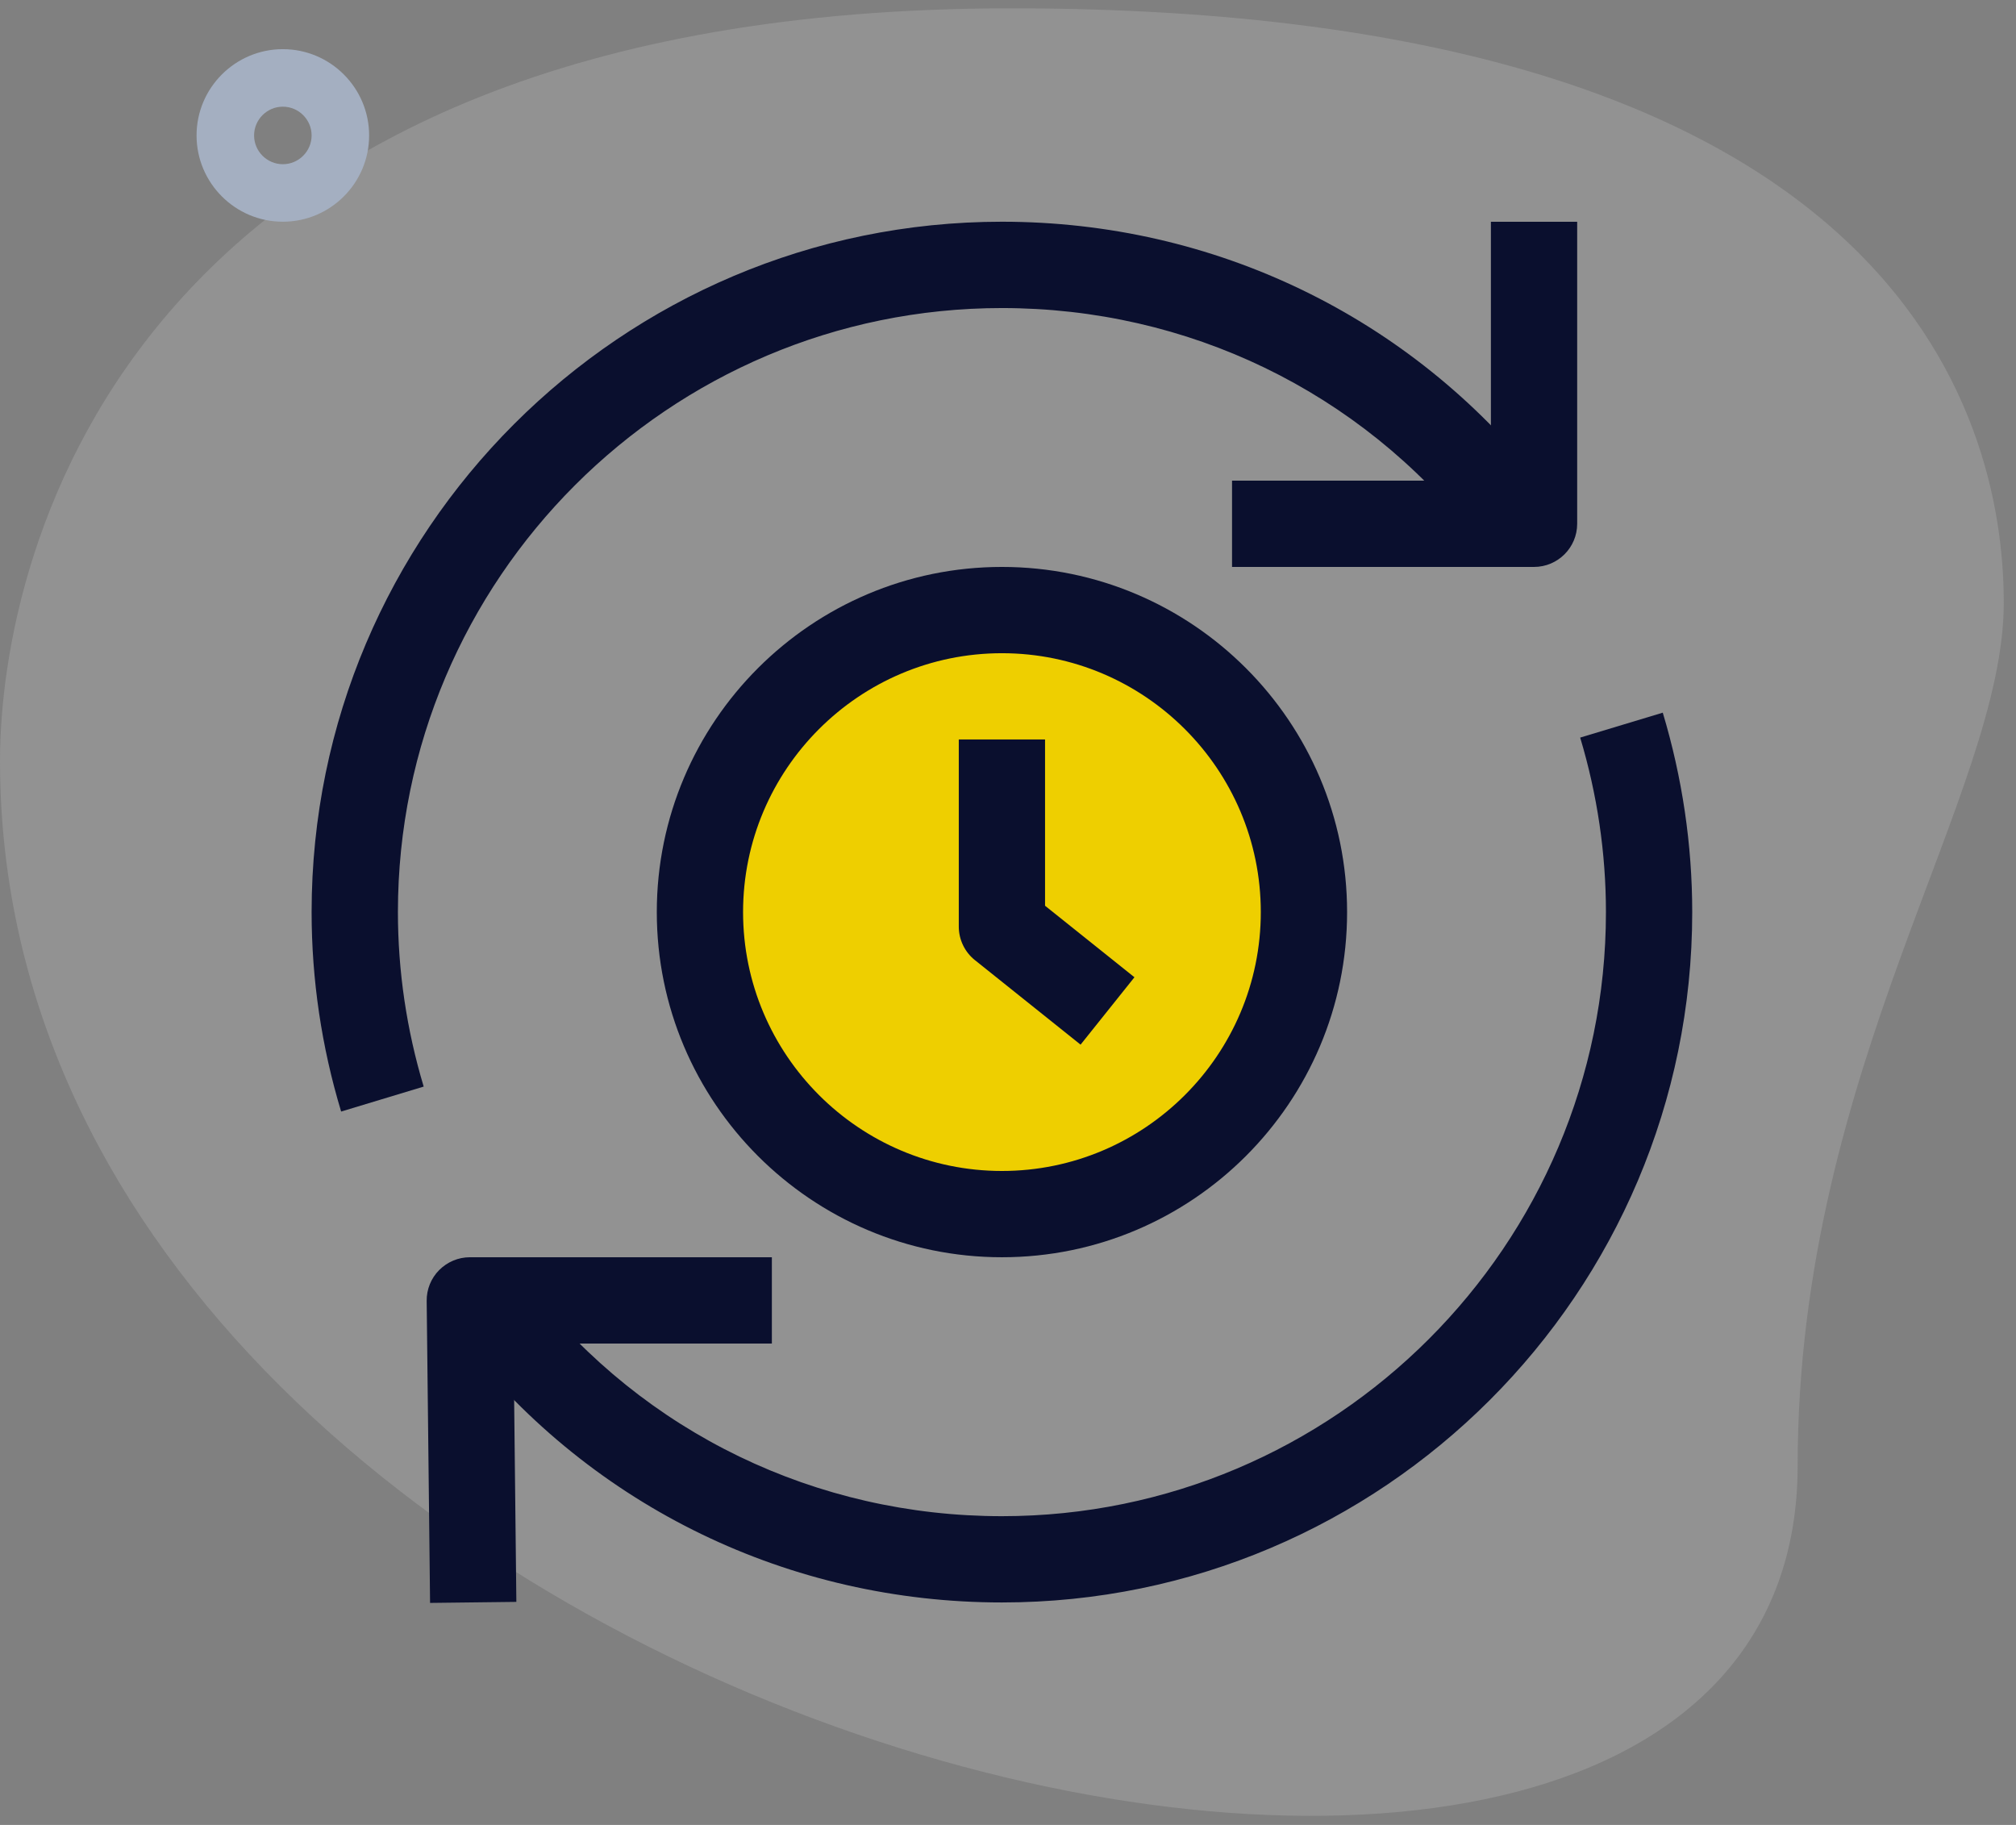
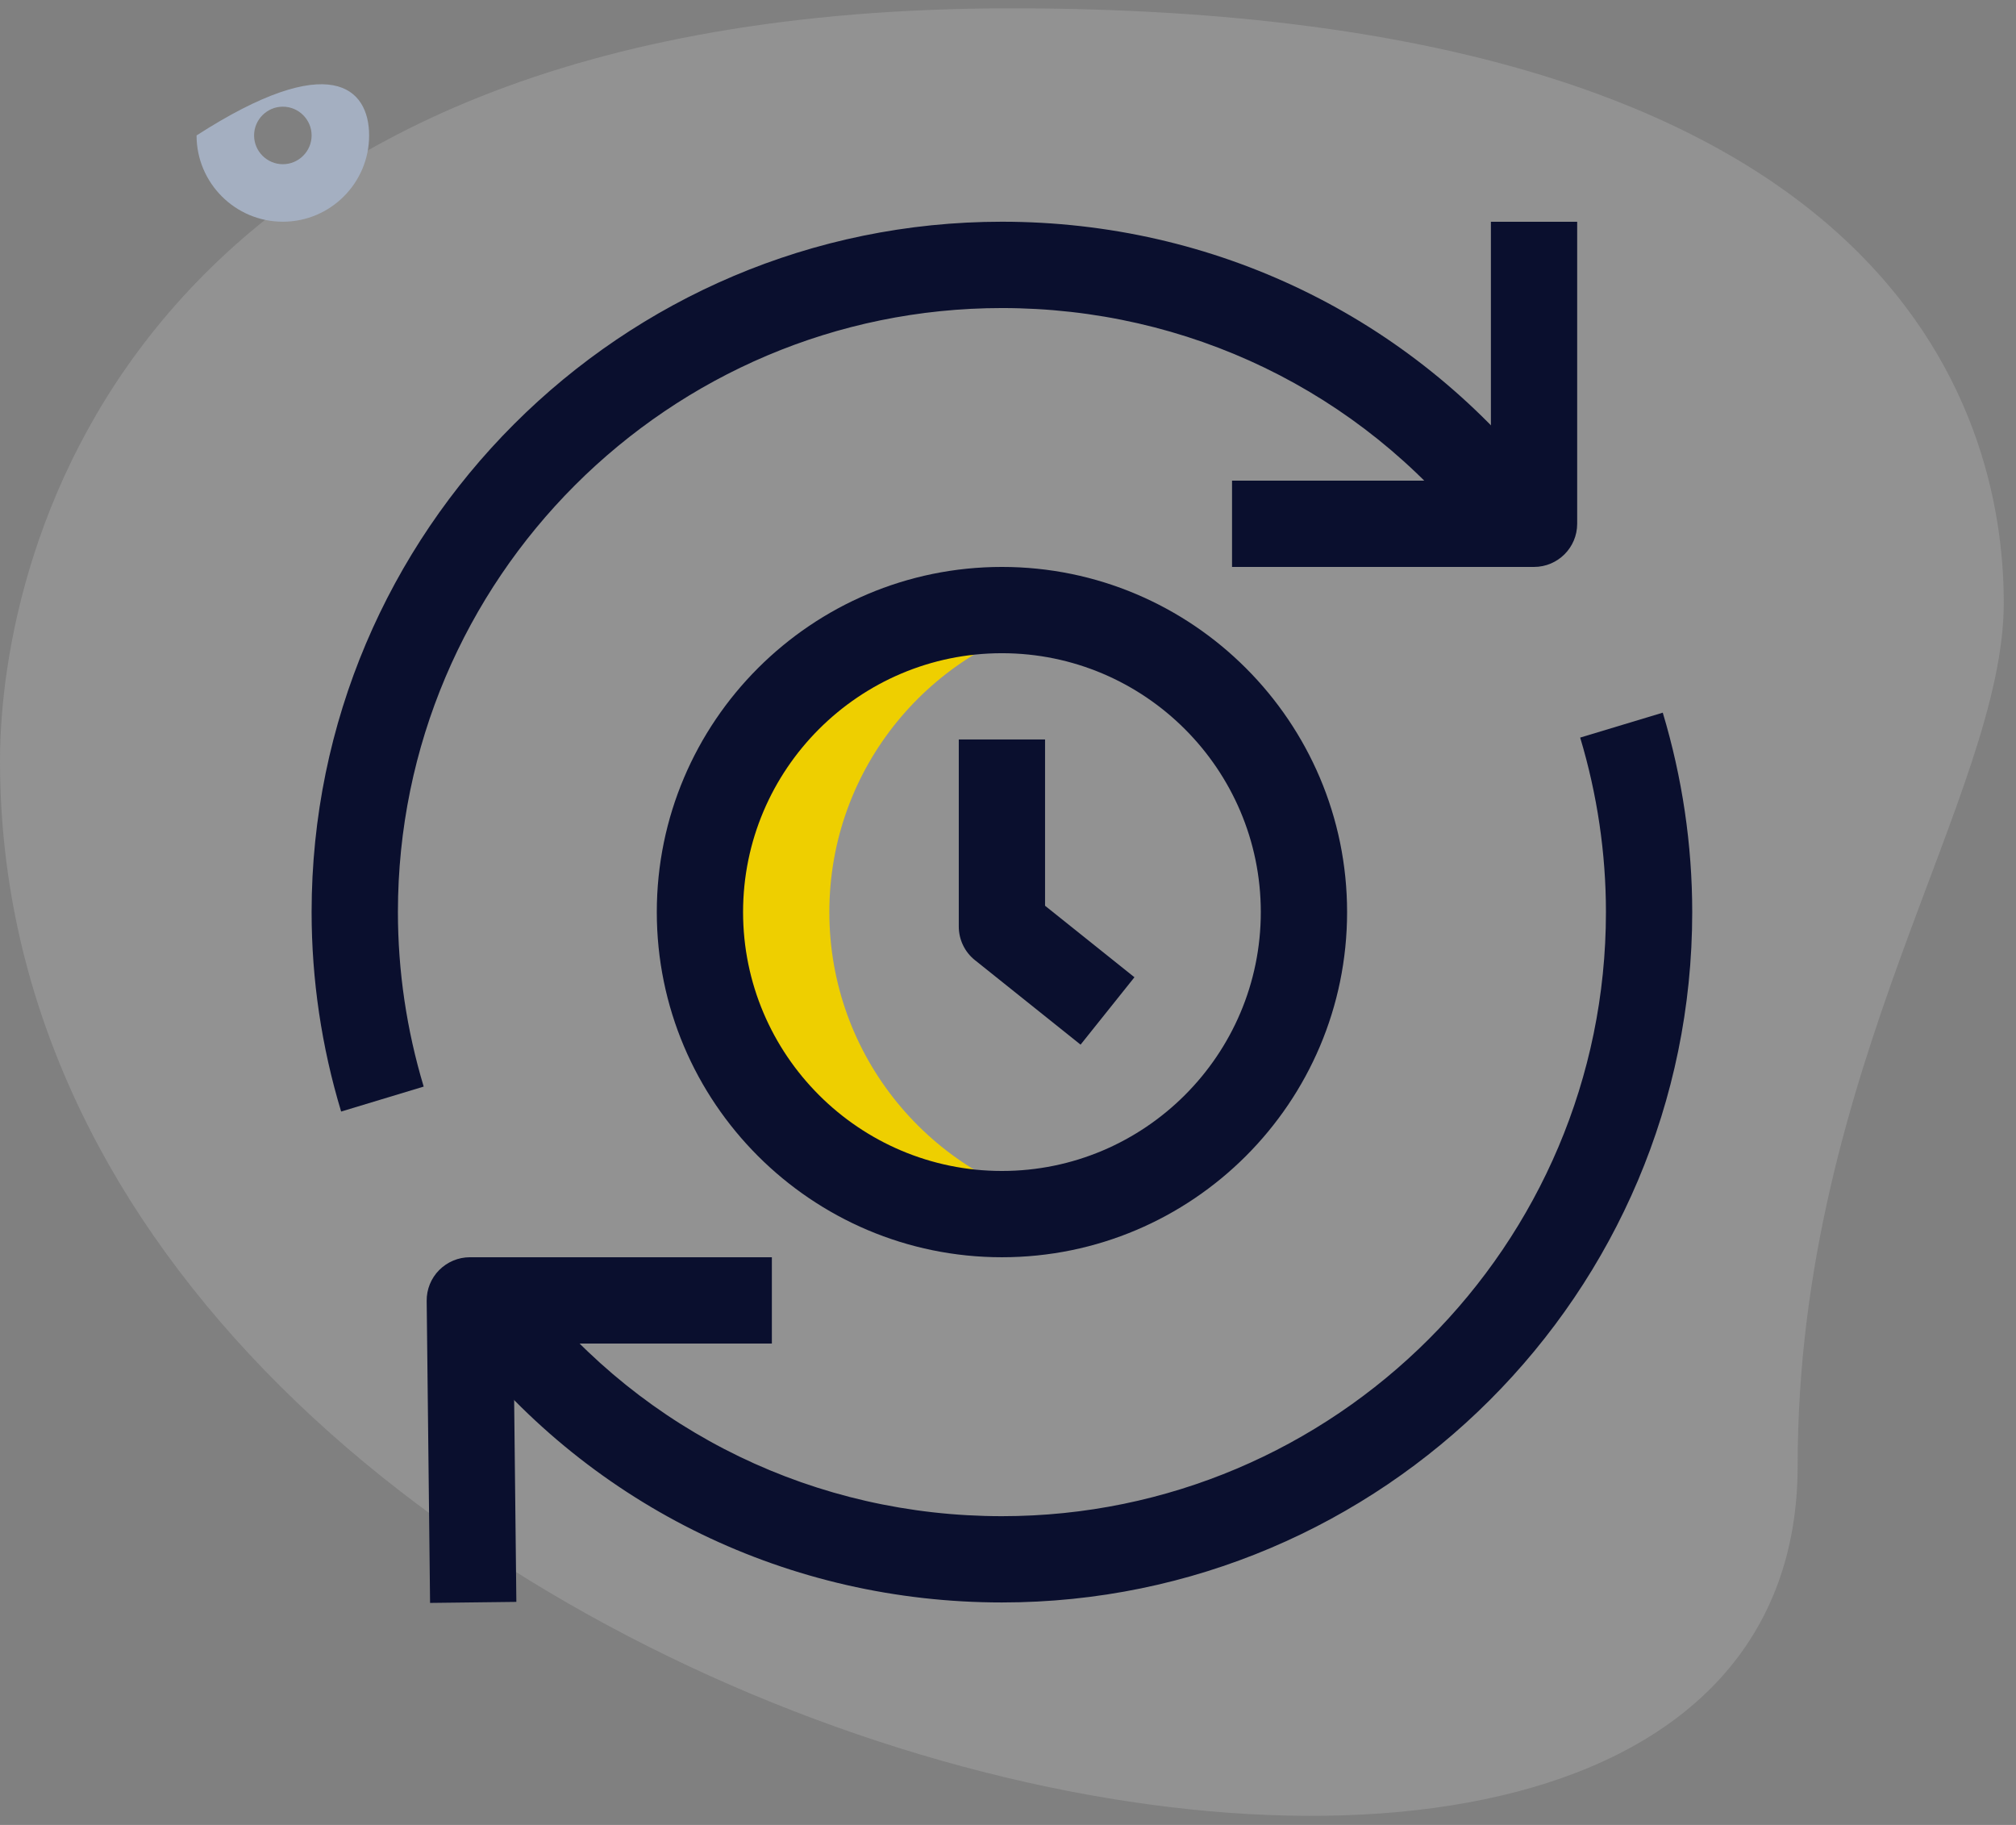
<svg xmlns="http://www.w3.org/2000/svg" fill="none" viewBox="0 0 116 105" height="105" width="116">
  <rect x="0" y="0" width="116" height="105" fill="#808080" stroke="none" />
  <g clip-path="url(#clip0_680_4579)">
    <path fill-opacity="0.16" fill="#EFEFEF" d="M103.437 84.33C103.437 61.434 115.297 45.712 115.297 34.681C115.297 23.649 108.955 0.478 58.202 0.478C7.45 0.478 0 31.648 0 43.783C0 100.605 103.437 124.877 103.437 84.33Z" />
-     <path fill="#A4AFC1" d="M16.275 12.757C13.538 12.757 11.31 10.53 11.31 7.793C11.31 5.056 13.538 2.829 16.275 2.829C19.012 2.829 21.239 5.056 21.239 7.793C21.239 10.53 19.012 12.757 16.275 12.757ZM16.275 6.138C15.365 6.138 14.62 6.881 14.62 7.793C14.62 8.705 15.365 9.448 16.275 9.448C17.185 9.448 17.93 8.705 17.93 7.793C17.93 6.881 17.185 6.138 16.275 6.138Z" />
-     <path fill="#EECF00" d="M57.651 69.856C67.249 69.856 75.029 62.076 75.029 52.478C75.029 42.88 67.249 35.1 57.651 35.1C48.053 35.1 40.273 42.88 40.273 52.478C40.273 62.076 48.053 69.856 57.651 69.856Z" />
+     <path fill="#A4AFC1" d="M16.275 12.757C13.538 12.757 11.31 10.53 11.31 7.793C19.012 2.829 21.239 5.056 21.239 7.793C21.239 10.53 19.012 12.757 16.275 12.757ZM16.275 6.138C15.365 6.138 14.62 6.881 14.62 7.793C14.62 8.705 15.365 9.448 16.275 9.448C17.185 9.448 17.93 8.705 17.93 7.793C17.93 6.881 17.185 6.138 16.275 6.138Z" />
    <path fill="#EECF00" d="M47.72 52.478C47.72 44.162 53.569 37.229 61.375 35.521C60.174 35.26 58.931 35.1 57.651 35.1C48.055 35.1 40.273 42.878 40.273 52.478C40.273 62.074 48.055 69.856 57.651 69.856C58.931 69.856 60.174 69.698 61.375 69.433C53.569 67.727 47.72 60.794 47.72 52.478Z" />
    <path fill="#0A0F2E" d="M62.176 60.105L56.099 55.245C55.51 54.775 55.168 54.063 55.168 53.309V42.547H60.132V52.113L65.276 56.227L62.176 60.105Z" />
    <path fill="#0A0F2E" d="M57.651 72.337C46.699 72.337 37.792 63.43 37.792 52.478C37.792 41.525 46.699 32.619 57.651 32.619C68.604 32.619 77.511 41.525 77.511 52.478C77.511 63.43 68.604 72.337 57.651 72.337ZM57.651 37.583C49.438 37.583 42.756 44.265 42.756 52.478C42.756 60.691 49.438 67.373 57.651 67.373C65.865 67.373 72.546 60.691 72.546 52.478C72.546 44.265 65.862 37.583 57.651 37.583Z" />
    <path fill="#0A0F2E" d="M24.746 92.225L24.551 74.846C24.544 74.185 24.802 73.545 25.27 73.075C25.738 72.605 26.373 72.337 27.034 72.337H44.413V77.302H29.548L29.711 92.166L24.746 92.225Z" />
    <path fill="#0A0F2E" d="M88.267 32.619H70.891V27.654H85.786V12.759H90.75V30.138C90.75 31.506 89.637 32.619 88.267 32.619Z" />
    <path fill="#0A0F2E" d="M19.629 63.954C18.502 60.221 17.93 56.358 17.93 52.478C17.93 30.576 35.748 12.757 57.651 12.757C69.862 12.757 81.178 18.229 88.695 27.771L84.797 30.843C78.229 22.507 68.335 17.724 57.651 17.724C38.485 17.724 22.896 33.315 22.896 52.478C22.896 55.871 23.397 59.251 24.379 62.518L19.629 63.954Z" />
    <path fill="#0A0F2E" d="M57.651 92.199C45.439 92.199 34.124 86.728 26.606 77.185L30.505 74.113C37.072 82.452 46.966 87.235 57.651 87.235C76.817 87.235 92.405 71.644 92.405 52.481C92.405 49.085 91.905 45.708 90.923 42.438L95.675 41.004C96.797 44.737 97.37 48.599 97.37 52.481C97.372 74.381 79.554 92.199 57.651 92.199Z" />
  </g>
  <defs>
    <clipPath id="clip0_680_4579">
      <rect transform="translate(0 0.478)" fill="white" height="104" width="115.297" />
    </clipPath>
  </defs>
</svg>